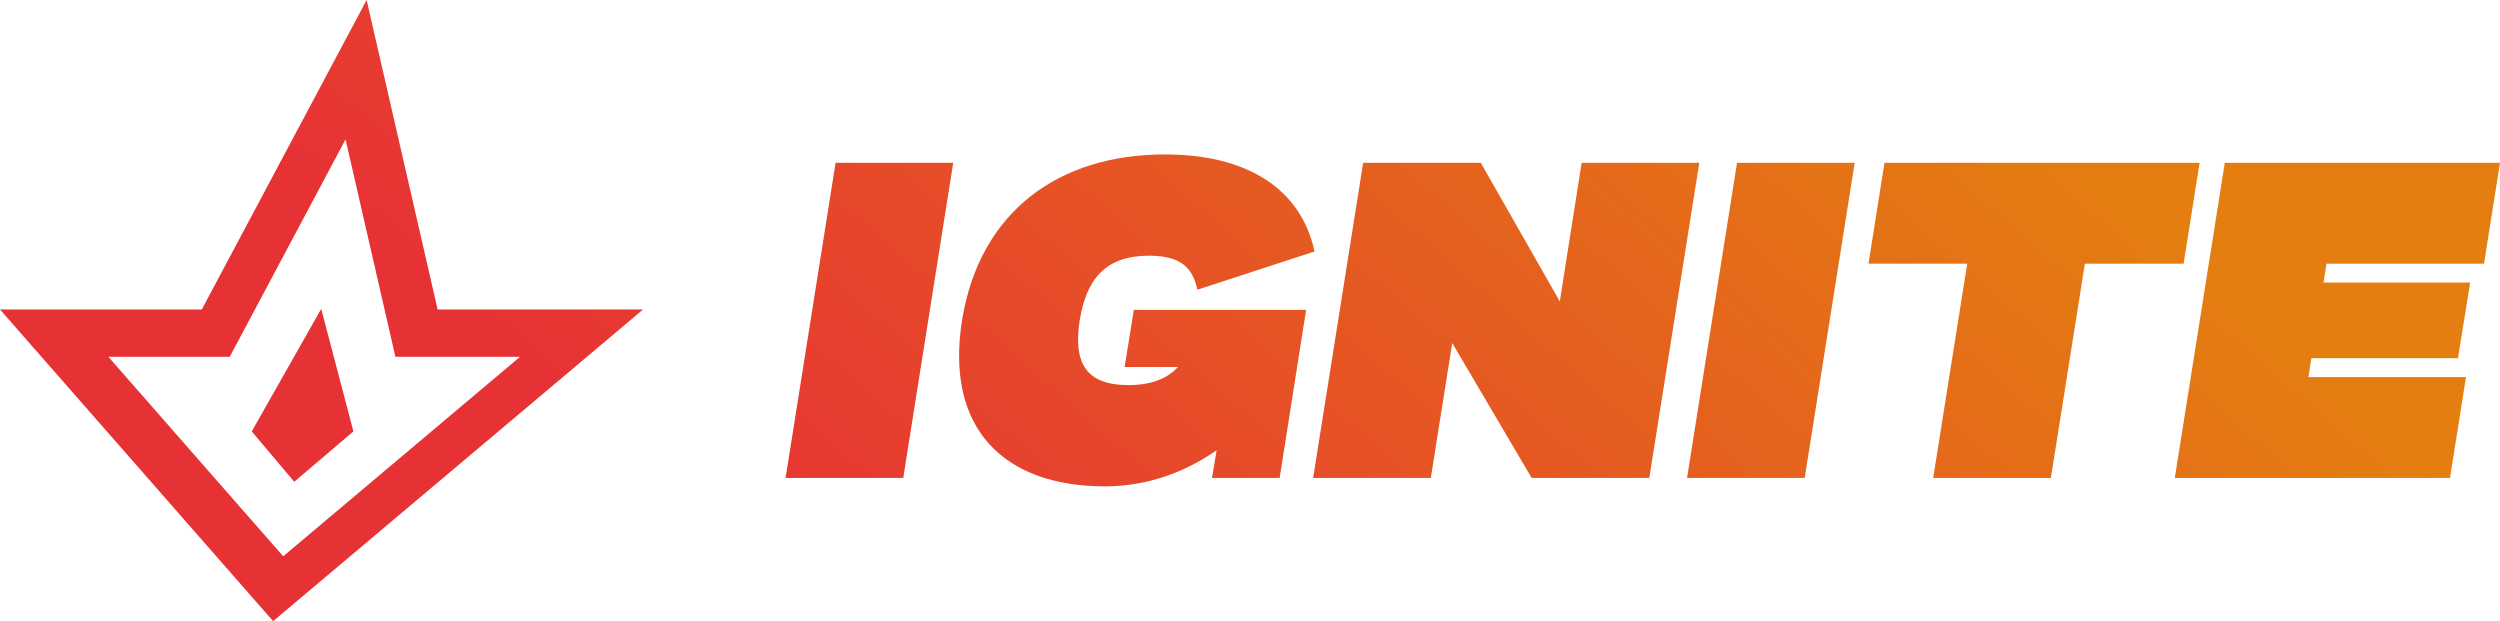
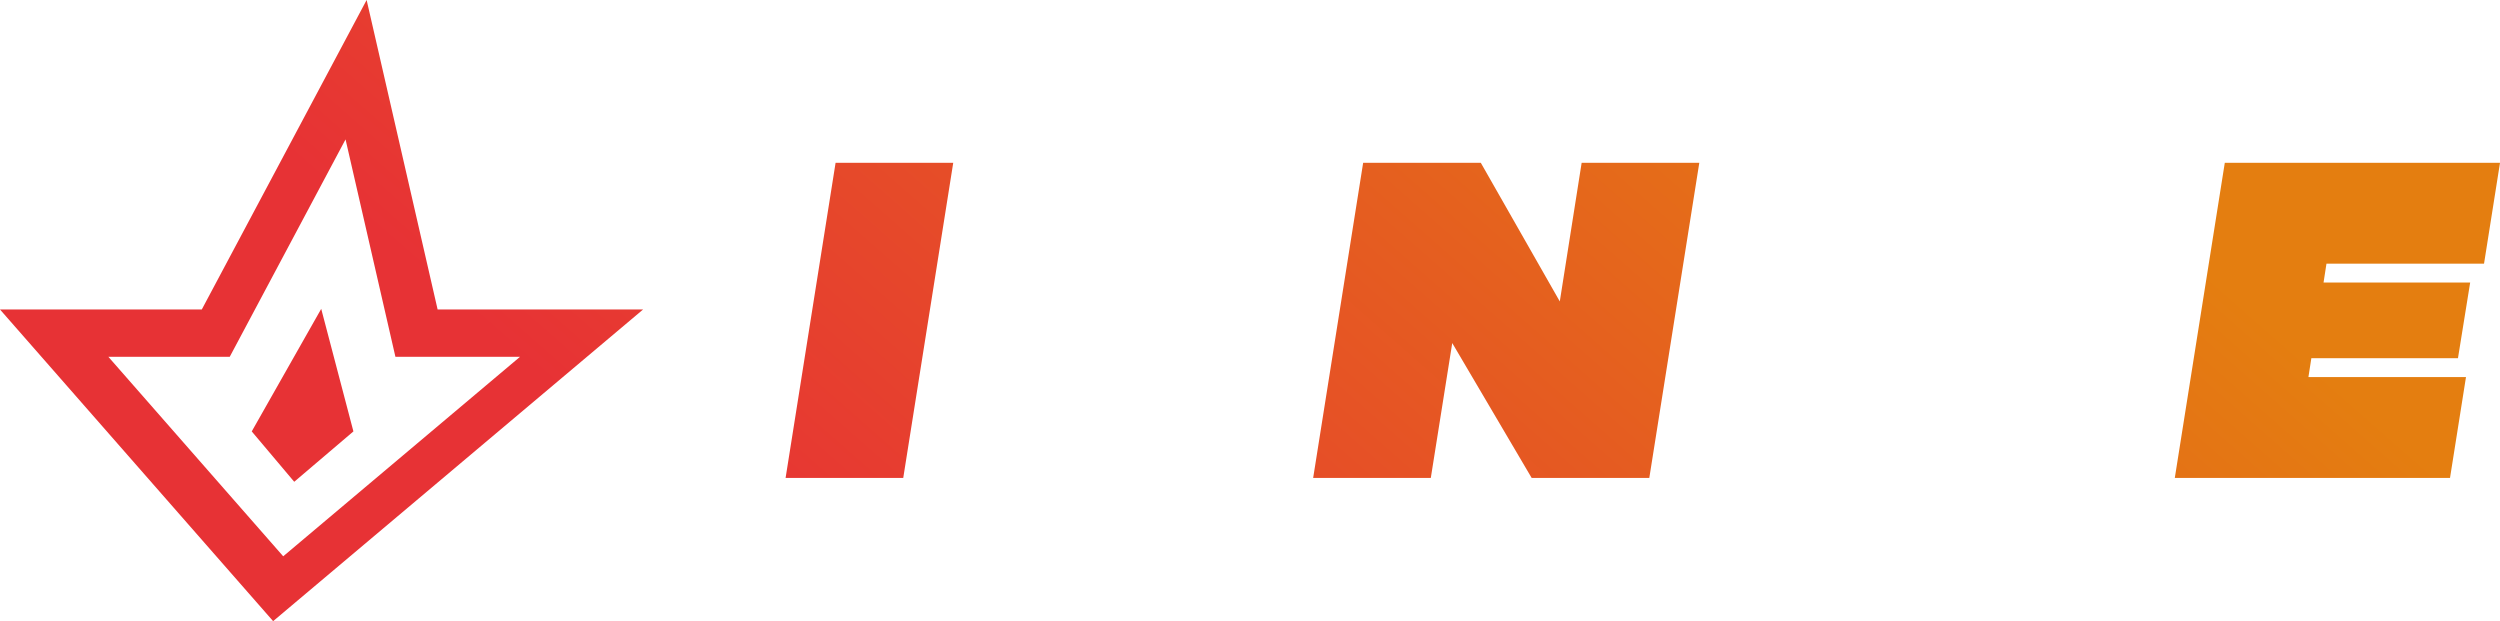
<svg xmlns="http://www.w3.org/2000/svg" width="247.348" height="61.456" viewBox="0 0 247.348 61.456" fill="none" version="1.1" id="svg35">
  <path d="m 215.173,47.285 4.946,-31.178 h 27.229 l -1.58,9.977 h -15.589 l -0.29,1.87 h 14.507 l -1.207,7.484 h -14.506 l -0.29,1.87 h 15.589 l -1.58,9.977 z" fill="url(#paint0_linear_6794_706)" id="path2" style="fill:url(#paint0_linear_6794_706)" />
-   <path d="m 191.269,47.285 3.367,-21.201 h -9.768 l 1.58,-9.977 h 31.178 l -1.58,9.977 h -9.768 l -3.366,21.201 z" fill="url(#paint1_linear_6794_706)" id="path4" style="fill:url(#paint1_linear_6794_706)" />
-   <path d="m 166.915,47.285 4.946,-31.178 h 11.64 l -4.946,31.178 z" fill="url(#paint2_linear_6794_706)" id="path6" style="fill:url(#paint2_linear_6794_706)" />
  <path d="m 129.923,47.285 4.946,-31.178 h 11.64 l 7.816,13.717 2.162,-13.717 h 11.64 l -4.946,31.178 h -11.64 l -7.857,-13.344 -2.121,13.344 z" fill="url(#paint3_linear_6794_706)" id="path8" style="fill:url(#paint3_linear_6794_706)" />
-   <path d="m 111.268,36.311 0.914,-5.653 h 17.044 l -2.618,16.627 h -6.694 l 0.459,-2.742 c -3.16,2.204 -6.901,3.576 -11.058,3.576 -9.894,0 -15.837,-5.612 -14.133,-16.42 1.745,-10.809 9.602,-16.42 20.079,-16.42 7.981,0 13.427,3.284 14.799,9.602 l -11.598,3.783 c -0.459,-2.204 -1.663,-3.366 -4.781,-3.366 -4.324,0 -6.194,2.328 -6.859,6.401 -0.624,4.073 0.499,6.401 4.821,6.401 2.245,0 3.825,-0.624 4.905,-1.787 h -5.28 z" fill="url(#paint4_linear_6794_706)" id="path10" style="fill:url(#paint4_linear_6794_706)" />
  <path d="m 77.726,47.285 4.946,-31.178 h 11.64 l -4.946,31.178 z" fill="url(#paint5_linear_6794_706)" id="path12" style="fill:url(#paint5_linear_6794_706)" />
  <path fill-rule="evenodd" clip-rule="evenodd" d="M 43.298,30.621 36.274,0 19.964,30.621 H 1.360321e-8 L 27.023,61.456 l 36.602,-30.835 z m -15.277,24.419 -17.3,-19.739 h 12.009 l 11.458,-21.509 4.934,21.509 h 12.329 z" fill="url(#paint6_linear_6794_706)" id="path14" style="fill:url(#paint6_linear_6794_706)" />
  <path fill-rule="evenodd" clip-rule="evenodd" d="m 31.781,30.558 -6.874,12.125 4.203,4.984 5.856,-4.984 z" fill="url(#paint8_linear_6794_706)" id="path18" style="fill:url(#paint8_linear_6794_706)" />
  <defs id="defs35">
    <linearGradient id="paint0_linear_6794_706" x1="19.571" y1="11.679" x2="98.629" y2="-78.347" gradientUnits="userSpaceOnUse" gradientTransform="translate(-0.757,-0.859)">
      <stop offset="0.025" stop-color="#E73235" id="stop18" />
      <stop offset="1" stop-color="#E47E10" id="stop19" />
    </linearGradient>
    <linearGradient id="paint1_linear_6794_706" x1="19.571" y1="11.679" x2="98.629" y2="-78.347" gradientUnits="userSpaceOnUse" gradientTransform="translate(-0.757,-0.859)">
      <stop offset="0.025" stop-color="#E73235" id="stop20" />
      <stop offset="1" stop-color="#E47E10" id="stop21" />
    </linearGradient>
    <linearGradient id="paint2_linear_6794_706" x1="19.571" y1="11.679" x2="98.629" y2="-78.347" gradientUnits="userSpaceOnUse" gradientTransform="translate(-0.757,-0.859)">
      <stop offset="0.025" stop-color="#E73235" id="stop22" />
      <stop offset="1" stop-color="#E47E10" id="stop23" />
    </linearGradient>
    <linearGradient id="paint3_linear_6794_706" x1="19.571" y1="11.679" x2="98.629" y2="-78.347" gradientUnits="userSpaceOnUse" gradientTransform="translate(-0.757,-0.859)">
      <stop offset="0.025" stop-color="#E73235" id="stop24" />
      <stop offset="1" stop-color="#E47E10" id="stop25" />
    </linearGradient>
    <linearGradient id="paint4_linear_6794_706" x1="19.571" y1="11.679" x2="98.629" y2="-78.347" gradientUnits="userSpaceOnUse" gradientTransform="translate(-0.757,-0.859)">
      <stop offset="0.025" stop-color="#E73235" id="stop26" />
      <stop offset="1" stop-color="#E47E10" id="stop27" />
    </linearGradient>
    <linearGradient id="paint5_linear_6794_706" x1="19.571" y1="11.679" x2="98.629" y2="-78.347" gradientUnits="userSpaceOnUse" gradientTransform="translate(-0.757,-0.859)">
      <stop offset="0.025" stop-color="#E73235" id="stop28" />
      <stop offset="1" stop-color="#E47E10" id="stop29" />
    </linearGradient>
    <linearGradient id="paint6_linear_6794_706" x1="19.571" y1="11.679" x2="98.629" y2="-78.347" gradientUnits="userSpaceOnUse" gradientTransform="translate(-0.757,-0.859)">
      <stop offset="0.025" stop-color="#E73235" id="stop30" />
      <stop offset="1" stop-color="#E47E10" id="stop31" />
    </linearGradient>
    <linearGradient id="paint8_linear_6794_706" x1="19.571" y1="11.679" x2="98.629" y2="-78.347" gradientUnits="userSpaceOnUse" gradientTransform="translate(-0.757,-0.859)">
      <stop offset="0.025" stop-color="#E73235" id="stop34" />
      <stop offset="1" stop-color="#E47E10" id="stop35" />
    </linearGradient>
  </defs>
</svg>